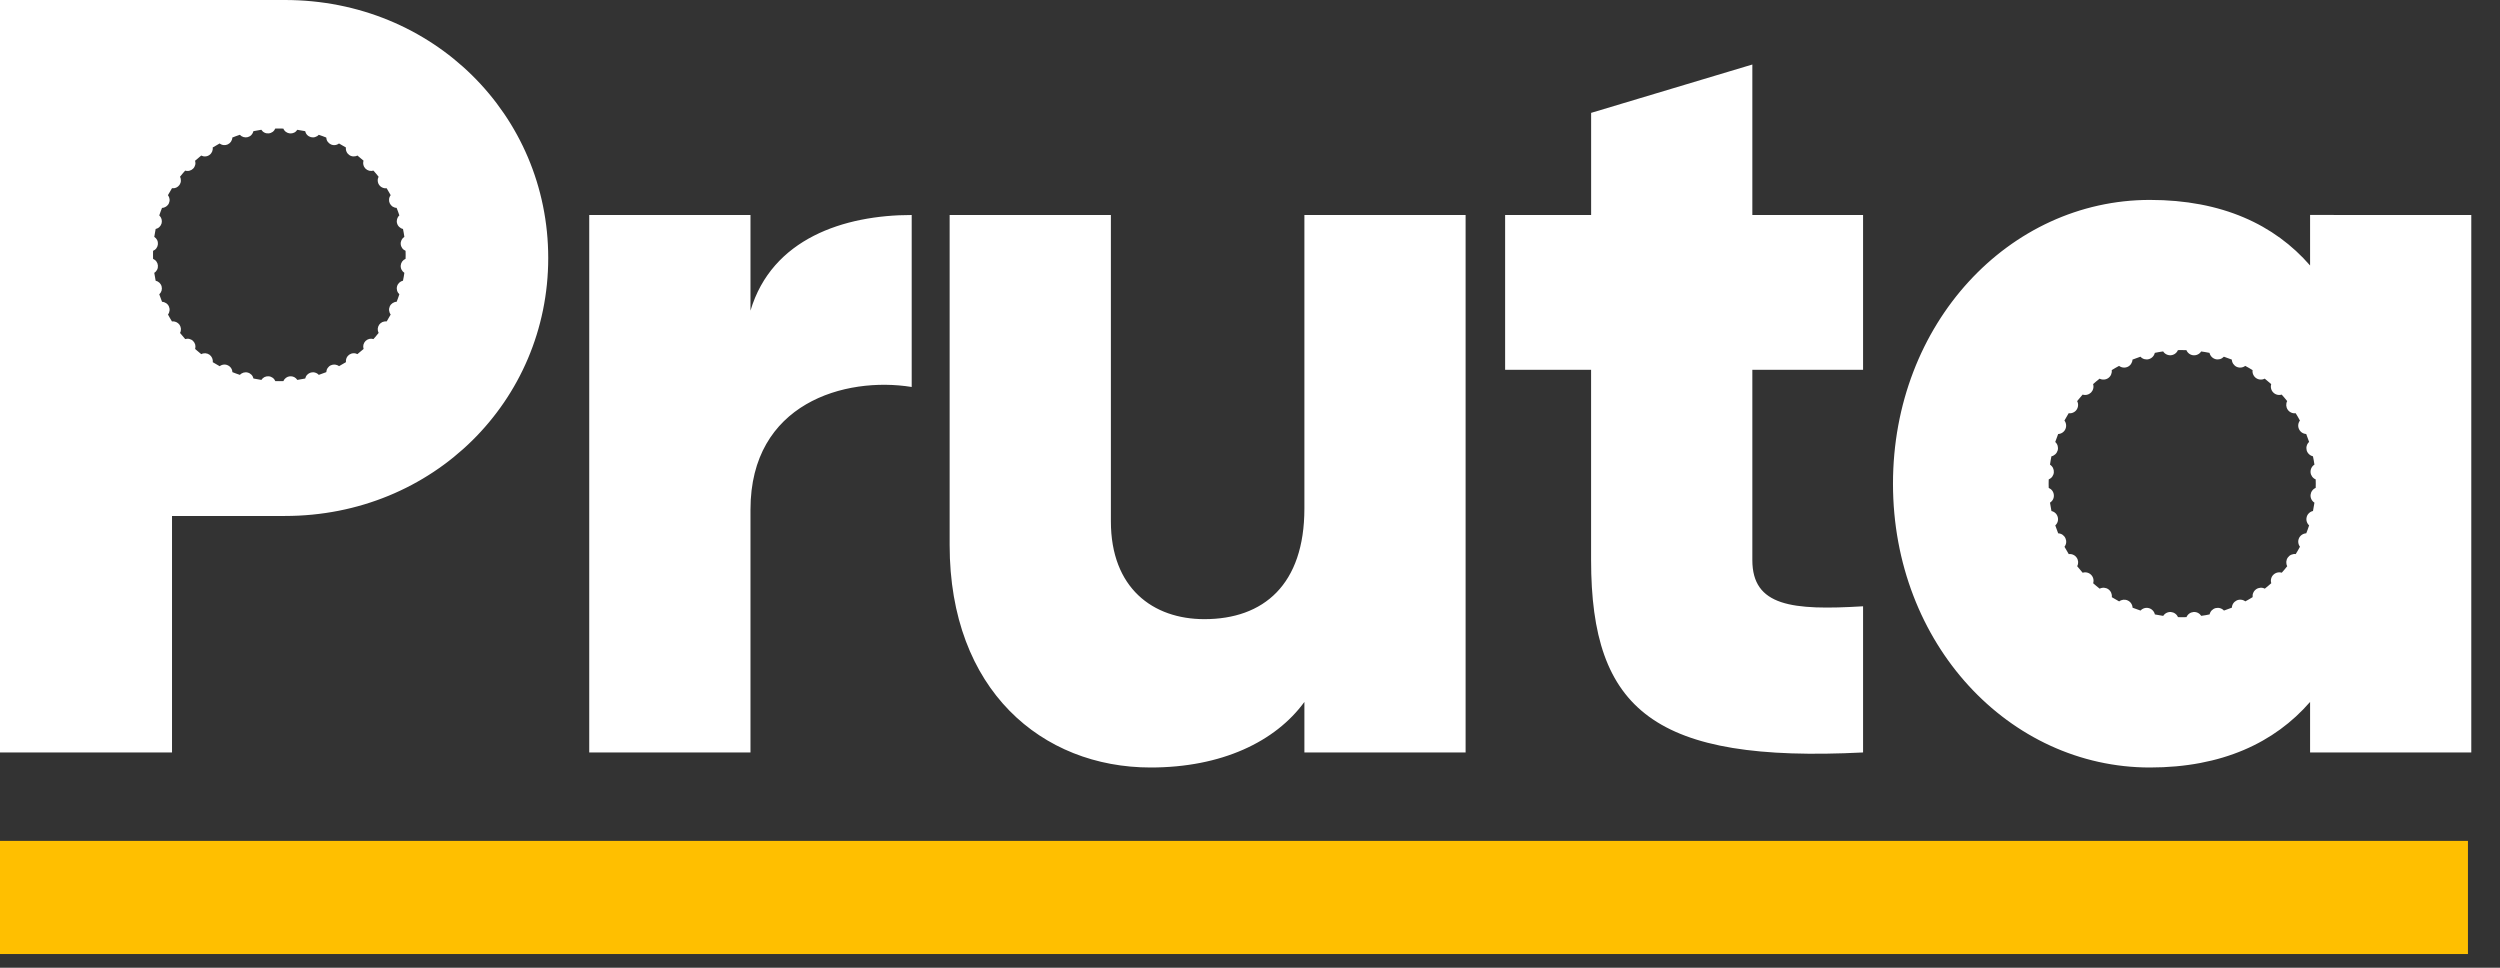
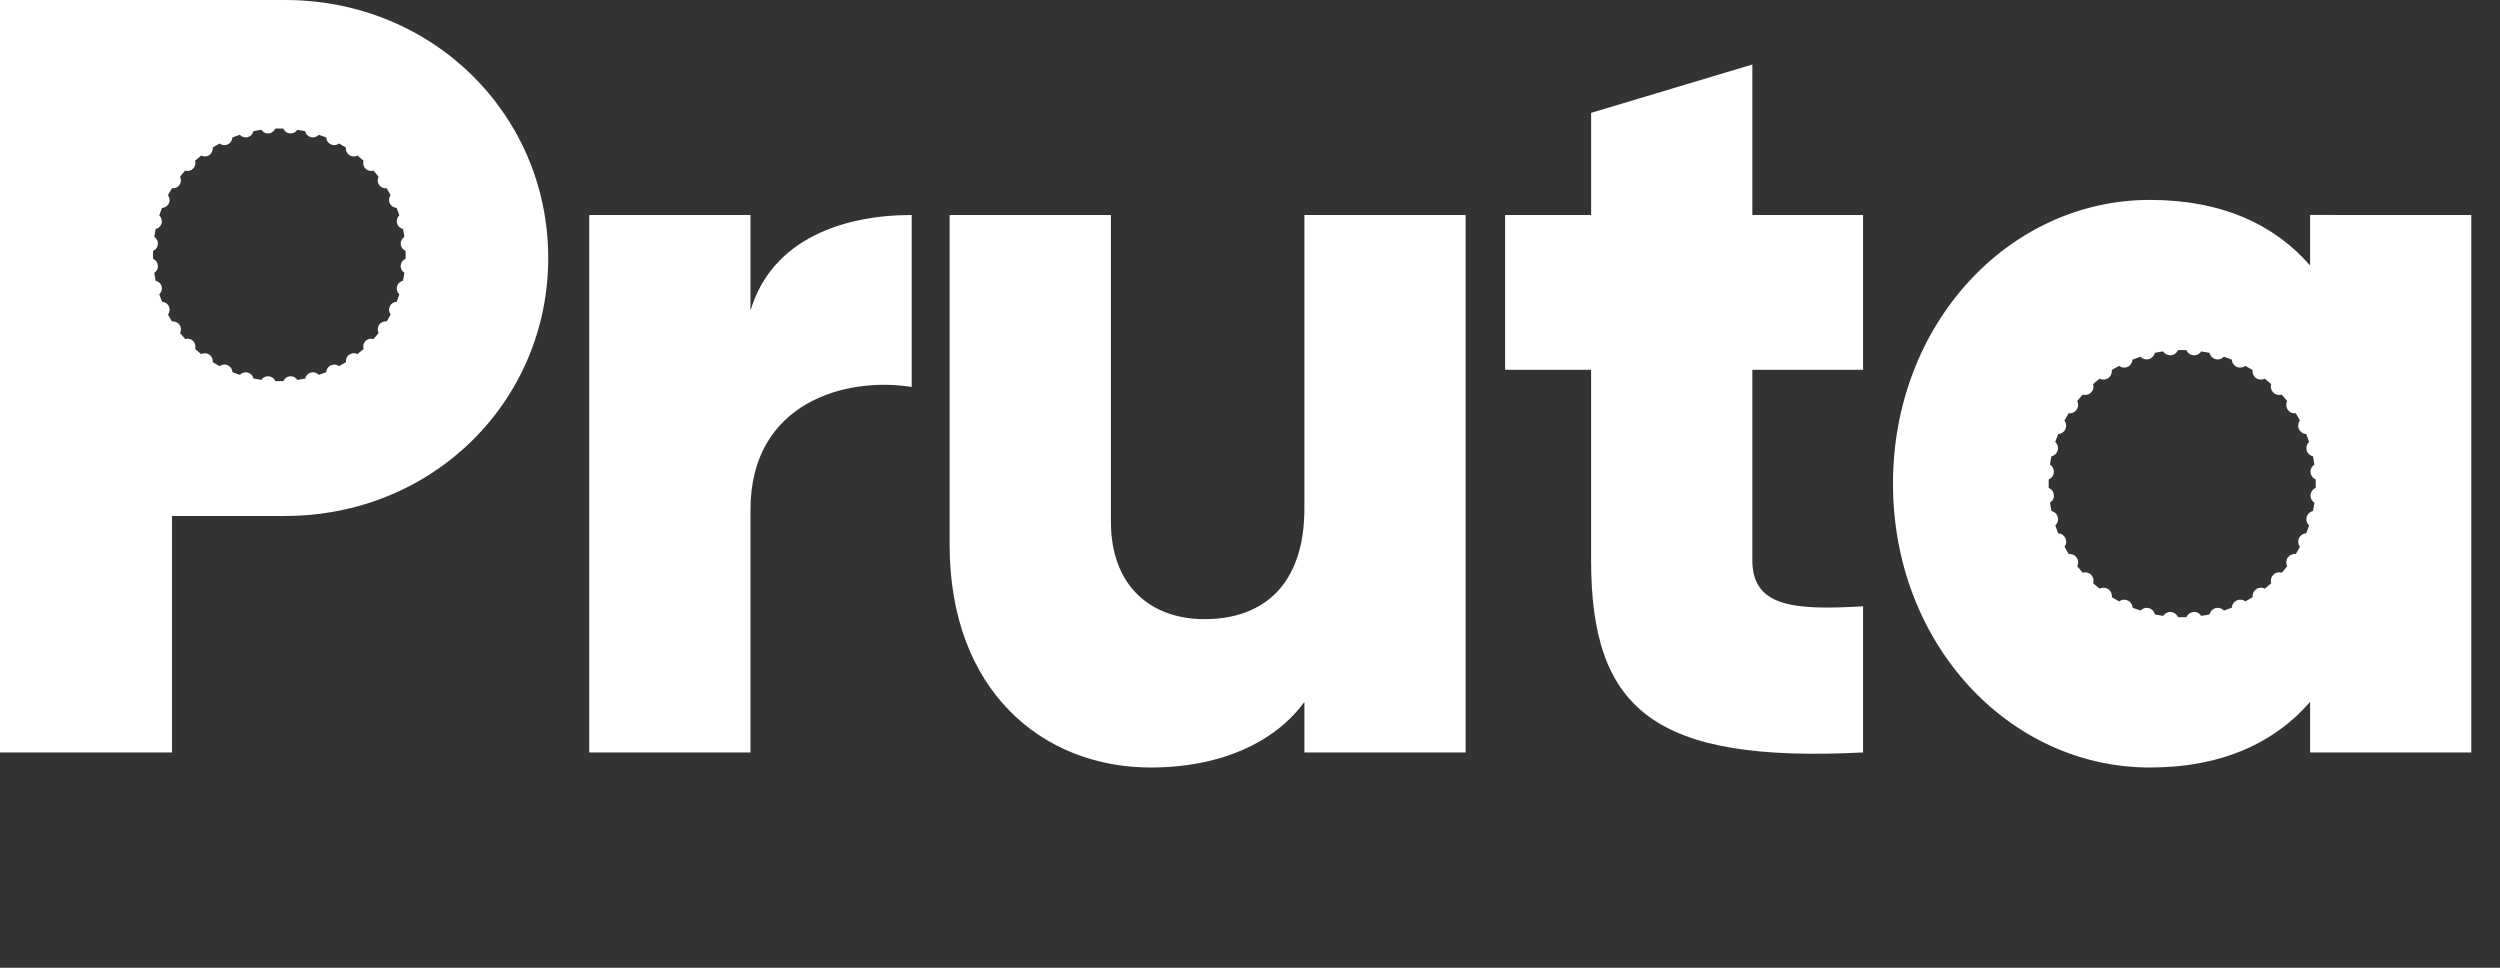
<svg xmlns="http://www.w3.org/2000/svg" width="62" height="24" viewBox="0 0 62 24" fill="none">
  <rect x="0" y="0" width="62" height="24" fill="#333333" stroke="none" />
  <g clip-path="url(#clip0_2171_1083)">
    <path fill-rule="evenodd" clip-rule="evenodd" d="M7.065 0H0V18.661H4.266V12.796H7.065C10.743 12.796 13.596 9.944 13.596 6.398C13.596 2.852 10.743 0 7.065 0ZM57.29 5.331V6.584C56.41 5.571 55.103 4.958 53.318 4.958C49.825 4.958 46.946 8.024 46.946 11.996C46.946 15.968 49.825 19.034 53.318 19.034C55.103 19.034 56.41 18.42 57.29 17.408V18.661H61.288V5.332L57.29 5.331ZM54.117 8.682C54.152 8.682 54.188 8.682 54.223 8.684C54.237 8.719 54.261 8.749 54.292 8.772C54.322 8.794 54.358 8.808 54.396 8.811C54.434 8.814 54.472 8.807 54.506 8.79C54.54 8.774 54.569 8.748 54.589 8.716C54.659 8.726 54.728 8.737 54.796 8.751C54.804 8.788 54.822 8.822 54.849 8.85C54.875 8.877 54.908 8.897 54.945 8.907C54.982 8.917 55.02 8.916 55.057 8.906C55.093 8.895 55.126 8.874 55.152 8.846C55.219 8.868 55.284 8.892 55.349 8.918C55.351 8.956 55.363 8.992 55.384 9.024C55.405 9.055 55.434 9.081 55.468 9.097C55.503 9.113 55.541 9.119 55.578 9.115C55.616 9.111 55.652 9.097 55.682 9.074C55.744 9.107 55.805 9.142 55.864 9.179C55.859 9.217 55.864 9.255 55.88 9.29C55.895 9.324 55.919 9.354 55.95 9.376C55.982 9.398 56.018 9.411 56.056 9.413C56.094 9.416 56.132 9.408 56.165 9.39C56.22 9.434 56.274 9.479 56.326 9.526C56.315 9.562 56.314 9.6 56.323 9.637C56.332 9.674 56.351 9.708 56.378 9.734C56.404 9.761 56.438 9.78 56.475 9.789C56.512 9.798 56.55 9.797 56.586 9.786C56.633 9.838 56.678 9.891 56.722 9.947C56.704 9.98 56.697 10.018 56.699 10.056C56.702 10.094 56.714 10.13 56.736 10.161C56.758 10.193 56.788 10.217 56.822 10.232C56.857 10.248 56.895 10.253 56.933 10.248C56.97 10.307 57.005 10.368 57.038 10.43C57.015 10.46 57.001 10.496 56.997 10.533C56.993 10.571 56.999 10.609 57.016 10.643C57.032 10.678 57.057 10.707 57.088 10.728C57.12 10.749 57.156 10.761 57.194 10.763C57.22 10.827 57.244 10.893 57.266 10.96C57.238 10.985 57.217 11.018 57.207 11.055C57.196 11.091 57.196 11.13 57.205 11.167C57.215 11.204 57.235 11.237 57.263 11.263C57.29 11.289 57.324 11.308 57.361 11.316C57.376 11.384 57.388 11.453 57.398 11.523C57.365 11.543 57.34 11.572 57.323 11.606C57.306 11.64 57.299 11.678 57.302 11.716C57.305 11.753 57.319 11.789 57.341 11.82C57.364 11.851 57.394 11.875 57.429 11.889C57.43 11.924 57.431 11.959 57.431 11.994C57.431 12.029 57.431 12.064 57.429 12.1C57.394 12.114 57.364 12.138 57.342 12.169C57.319 12.199 57.306 12.236 57.302 12.273C57.299 12.311 57.306 12.349 57.323 12.383C57.34 12.417 57.366 12.446 57.398 12.466C57.388 12.536 57.376 12.605 57.362 12.673C57.324 12.681 57.29 12.699 57.263 12.726C57.235 12.752 57.215 12.785 57.206 12.822C57.196 12.859 57.196 12.898 57.207 12.934C57.218 12.971 57.238 13.004 57.266 13.029C57.245 13.096 57.221 13.161 57.195 13.226C57.157 13.228 57.12 13.24 57.089 13.261C57.057 13.282 57.032 13.311 57.016 13.345C57 13.38 56.993 13.418 56.998 13.456C57.002 13.493 57.016 13.529 57.039 13.559C57.006 13.621 56.971 13.682 56.934 13.741C56.896 13.736 56.858 13.742 56.823 13.757C56.788 13.772 56.759 13.797 56.737 13.828C56.715 13.859 56.703 13.895 56.7 13.933C56.698 13.971 56.706 14.009 56.723 14.042C56.68 14.097 56.635 14.151 56.588 14.203C56.552 14.192 56.513 14.191 56.476 14.2C56.44 14.209 56.406 14.228 56.379 14.255C56.352 14.281 56.333 14.315 56.324 14.352C56.315 14.389 56.316 14.427 56.328 14.463C56.275 14.51 56.222 14.556 56.167 14.599C56.133 14.581 56.096 14.573 56.058 14.576C56.02 14.579 55.984 14.591 55.953 14.613C55.922 14.635 55.897 14.664 55.882 14.699C55.866 14.733 55.861 14.772 55.865 14.809C55.806 14.846 55.745 14.882 55.684 14.914C55.654 14.891 55.618 14.877 55.58 14.873C55.542 14.869 55.504 14.875 55.47 14.891C55.436 14.908 55.406 14.933 55.385 14.964C55.364 14.996 55.352 15.033 55.351 15.07C55.286 15.096 55.22 15.12 55.154 15.142C55.128 15.114 55.095 15.093 55.059 15.083C55.022 15.072 54.983 15.072 54.947 15.081C54.91 15.091 54.877 15.111 54.85 15.138C54.824 15.166 54.806 15.2 54.798 15.237C54.73 15.252 54.66 15.264 54.591 15.273C54.57 15.242 54.542 15.216 54.508 15.199C54.474 15.182 54.436 15.175 54.398 15.178C54.36 15.182 54.324 15.195 54.294 15.217C54.263 15.24 54.239 15.27 54.224 15.305C54.189 15.306 54.154 15.307 54.119 15.307C54.084 15.307 54.049 15.307 54.014 15.305C53.999 15.27 53.976 15.24 53.945 15.218C53.914 15.195 53.878 15.182 53.84 15.178C53.803 15.175 53.765 15.182 53.731 15.199C53.697 15.216 53.668 15.242 53.648 15.274C53.578 15.264 53.509 15.252 53.441 15.238C53.433 15.2 53.414 15.166 53.388 15.139C53.362 15.111 53.328 15.091 53.292 15.082C53.255 15.072 53.216 15.072 53.18 15.083C53.143 15.094 53.111 15.114 53.085 15.142C53.018 15.12 52.953 15.097 52.888 15.071C52.886 15.033 52.874 14.996 52.853 14.965C52.832 14.933 52.803 14.908 52.768 14.892C52.734 14.876 52.696 14.87 52.658 14.873C52.621 14.878 52.585 14.892 52.555 14.915C52.493 14.882 52.432 14.846 52.373 14.81C52.378 14.772 52.372 14.734 52.357 14.699C52.342 14.665 52.317 14.635 52.286 14.613C52.255 14.591 52.218 14.579 52.181 14.576C52.143 14.574 52.105 14.582 52.072 14.599C52.016 14.556 51.963 14.51 51.91 14.464C51.922 14.427 51.923 14.389 51.914 14.352C51.905 14.315 51.886 14.282 51.859 14.255C51.832 14.228 51.799 14.209 51.762 14.2C51.725 14.191 51.687 14.192 51.65 14.204C51.604 14.152 51.559 14.098 51.515 14.043C51.532 14.009 51.54 13.972 51.538 13.934C51.535 13.896 51.523 13.86 51.501 13.829C51.479 13.797 51.45 13.773 51.415 13.758C51.38 13.742 51.342 13.737 51.305 13.742C51.268 13.682 51.233 13.622 51.199 13.56C51.222 13.53 51.237 13.494 51.241 13.456C51.245 13.418 51.238 13.38 51.222 13.346C51.206 13.312 51.181 13.283 51.15 13.261C51.118 13.24 51.081 13.228 51.043 13.227C51.017 13.162 50.993 13.096 50.971 13.03C51 13.004 51.02 12.971 51.031 12.935C51.042 12.898 51.042 12.859 51.032 12.823C51.022 12.786 51.003 12.752 50.975 12.726C50.948 12.7 50.913 12.682 50.876 12.674C50.862 12.605 50.85 12.537 50.84 12.467C50.872 12.446 50.898 12.418 50.915 12.384C50.932 12.35 50.939 12.312 50.935 12.274C50.932 12.236 50.919 12.2 50.896 12.169C50.874 12.139 50.843 12.115 50.808 12.1C50.807 12.065 50.807 12.03 50.806 11.995C50.806 11.96 50.806 11.925 50.808 11.89C50.843 11.875 50.874 11.851 50.896 11.821C50.918 11.79 50.932 11.754 50.935 11.716C50.938 11.678 50.931 11.641 50.915 11.607C50.898 11.573 50.872 11.544 50.84 11.523C50.85 11.453 50.861 11.384 50.875 11.317C50.912 11.309 50.946 11.29 50.974 11.264C51.001 11.238 51.021 11.204 51.031 11.168C51.041 11.131 51.04 11.092 51.03 11.056C51.019 11.019 50.998 10.986 50.97 10.961C50.992 10.894 51.016 10.828 51.042 10.764C51.08 10.762 51.117 10.75 51.148 10.729C51.18 10.708 51.205 10.679 51.221 10.644C51.237 10.61 51.243 10.572 51.239 10.534C51.235 10.496 51.221 10.46 51.198 10.43C51.231 10.368 51.266 10.308 51.303 10.248C51.34 10.253 51.379 10.248 51.413 10.232C51.448 10.217 51.478 10.193 51.499 10.162C51.521 10.13 51.534 10.094 51.536 10.056C51.539 10.018 51.531 9.981 51.513 9.947C51.557 9.892 51.602 9.838 51.649 9.786C51.685 9.797 51.724 9.799 51.76 9.789C51.797 9.78 51.831 9.761 51.858 9.735C51.884 9.708 51.903 9.674 51.912 9.637C51.921 9.601 51.92 9.562 51.909 9.526C51.961 9.479 52.014 9.434 52.07 9.391C52.103 9.408 52.141 9.416 52.179 9.413C52.217 9.411 52.253 9.398 52.285 9.376C52.316 9.354 52.34 9.325 52.355 9.29C52.37 9.255 52.376 9.217 52.371 9.179C52.43 9.142 52.491 9.107 52.553 9.074C52.583 9.097 52.619 9.111 52.656 9.115C52.694 9.119 52.732 9.113 52.767 9.097C52.801 9.081 52.83 9.056 52.851 9.024C52.872 8.992 52.884 8.956 52.886 8.918C52.951 8.892 53.016 8.868 53.083 8.846C53.108 8.874 53.141 8.895 53.178 8.906C53.214 8.916 53.253 8.917 53.29 8.907C53.327 8.897 53.36 8.877 53.386 8.85C53.413 8.822 53.431 8.788 53.439 8.751C53.507 8.737 53.576 8.724 53.646 8.715C53.666 8.747 53.695 8.773 53.729 8.789C53.763 8.806 53.801 8.813 53.839 8.81C53.876 8.807 53.913 8.793 53.943 8.771C53.974 8.748 53.998 8.718 54.012 8.683C54.047 8.682 54.083 8.681 54.117 8.681L54.117 8.682ZM46.204 9.171V5.332H43.458V1.6L39.46 2.799V5.332H37.327V9.171H39.459V13.889C39.459 17.621 41.038 18.921 46.204 18.661V15.036C44.445 15.142 43.458 15.036 43.458 13.889V9.171H46.204ZM32.349 5.332V12.61C32.349 14.502 31.335 15.355 29.869 15.355C28.589 15.355 27.55 14.582 27.55 12.93V5.332H23.551V13.516C23.551 17.115 25.844 19.034 28.536 19.034C30.296 19.034 31.629 18.395 32.349 17.408V18.661H36.347V5.332H32.349ZM18.612 7.704V5.332H14.613V18.661H18.612V12.636C18.612 9.997 20.958 9.331 22.61 9.597V5.332C20.931 5.332 19.144 5.918 18.612 7.704ZM6.928 3.187C6.961 3.187 6.994 3.187 7.027 3.189C7.04 3.222 7.063 3.251 7.092 3.272C7.121 3.293 7.155 3.306 7.191 3.309C7.226 3.312 7.262 3.305 7.294 3.29C7.327 3.274 7.354 3.249 7.373 3.219C7.439 3.228 7.504 3.24 7.568 3.253C7.576 3.288 7.593 3.321 7.618 3.347C7.643 3.373 7.675 3.391 7.709 3.401C7.744 3.41 7.781 3.41 7.815 3.399C7.85 3.389 7.881 3.37 7.905 3.343C7.968 3.364 8.03 3.386 8.091 3.411C8.093 3.447 8.104 3.482 8.124 3.511C8.144 3.541 8.172 3.565 8.204 3.58C8.237 3.596 8.273 3.602 8.309 3.598C8.345 3.594 8.379 3.58 8.407 3.558C8.466 3.59 8.523 3.623 8.579 3.658C8.574 3.693 8.579 3.73 8.594 3.762C8.608 3.795 8.631 3.823 8.661 3.844C8.69 3.865 8.725 3.877 8.76 3.879C8.796 3.881 8.832 3.874 8.864 3.857C8.916 3.898 8.966 3.941 9.016 3.985C9.005 4.019 9.004 4.056 9.013 4.09C9.021 4.125 9.039 4.157 9.064 4.182C9.09 4.207 9.121 4.225 9.156 4.234C9.191 4.242 9.227 4.241 9.261 4.231C9.306 4.28 9.348 4.331 9.389 4.383C9.373 4.415 9.365 4.45 9.368 4.486C9.37 4.522 9.382 4.557 9.403 4.586C9.423 4.615 9.452 4.639 9.485 4.653C9.518 4.668 9.554 4.673 9.589 4.668C9.624 4.724 9.657 4.781 9.689 4.84C9.667 4.868 9.653 4.902 9.649 4.938C9.645 4.974 9.651 5.01 9.666 5.042C9.682 5.075 9.706 5.103 9.735 5.123C9.765 5.142 9.8 5.154 9.836 5.155C9.861 5.216 9.883 5.278 9.904 5.342C9.877 5.366 9.858 5.397 9.848 5.431C9.838 5.466 9.837 5.503 9.847 5.537C9.856 5.572 9.875 5.604 9.901 5.628C9.927 5.653 9.959 5.671 9.994 5.678C10.008 5.743 10.019 5.808 10.028 5.874C9.998 5.893 9.974 5.92 9.958 5.952C9.942 5.984 9.935 6.02 9.938 6.056C9.941 6.092 9.954 6.126 9.975 6.155C9.996 6.184 10.025 6.206 10.058 6.22C10.059 6.253 10.06 6.287 10.06 6.32C10.06 6.354 10.06 6.386 10.058 6.419C10.025 6.433 9.997 6.455 9.975 6.484C9.954 6.513 9.941 6.548 9.938 6.583C9.935 6.619 9.942 6.655 9.958 6.687C9.974 6.719 9.998 6.746 10.028 6.766C10.019 6.832 10.008 6.897 9.994 6.961C9.959 6.969 9.927 6.986 9.901 7.011C9.875 7.036 9.856 7.067 9.847 7.102C9.837 7.137 9.838 7.173 9.848 7.208C9.858 7.243 9.878 7.274 9.904 7.298C9.884 7.361 9.861 7.423 9.837 7.484C9.801 7.485 9.766 7.497 9.736 7.517C9.706 7.537 9.682 7.564 9.667 7.597C9.652 7.63 9.646 7.666 9.65 7.701C9.654 7.737 9.667 7.771 9.689 7.8C9.658 7.858 9.625 7.915 9.59 7.971C9.554 7.967 9.518 7.972 9.485 7.986C9.452 8.001 9.424 8.024 9.403 8.053C9.383 8.083 9.371 8.117 9.368 8.153C9.366 8.189 9.374 8.225 9.39 8.256C9.349 8.309 9.306 8.359 9.262 8.409C9.228 8.398 9.192 8.397 9.157 8.405C9.122 8.414 9.09 8.432 9.065 8.457C9.04 8.482 9.022 8.514 9.013 8.549C9.005 8.584 9.006 8.62 9.017 8.654C8.967 8.698 8.916 8.741 8.864 8.782C8.833 8.766 8.797 8.758 8.761 8.761C8.725 8.763 8.691 8.775 8.661 8.796C8.632 8.816 8.609 8.844 8.594 8.877C8.58 8.91 8.575 8.946 8.579 8.982C8.523 9.017 8.466 9.05 8.408 9.081C8.379 9.059 8.345 9.046 8.31 9.042C8.274 9.038 8.238 9.044 8.205 9.059C8.172 9.074 8.145 9.098 8.125 9.128C8.105 9.158 8.094 9.193 8.092 9.229C8.031 9.253 7.969 9.276 7.906 9.297C7.882 9.27 7.851 9.251 7.816 9.241C7.782 9.23 7.745 9.23 7.71 9.239C7.675 9.249 7.644 9.267 7.619 9.293C7.594 9.319 7.577 9.352 7.569 9.387C7.505 9.4 7.44 9.412 7.374 9.422C7.354 9.392 7.327 9.367 7.295 9.351C7.263 9.336 7.227 9.329 7.191 9.332C7.156 9.335 7.122 9.348 7.093 9.369C7.064 9.39 7.041 9.419 7.027 9.452C6.994 9.453 6.961 9.453 6.927 9.453C6.894 9.453 6.861 9.453 6.828 9.452C6.814 9.419 6.792 9.39 6.763 9.369C6.734 9.348 6.7 9.335 6.664 9.332C6.628 9.329 6.592 9.336 6.56 9.351C6.528 9.367 6.501 9.392 6.482 9.422C6.416 9.412 6.351 9.401 6.286 9.387C6.278 9.352 6.261 9.319 6.236 9.293C6.211 9.268 6.18 9.249 6.145 9.24C6.111 9.23 6.074 9.231 6.039 9.241C6.005 9.251 5.974 9.27 5.95 9.297C5.887 9.276 5.824 9.254 5.763 9.229C5.762 9.193 5.751 9.158 5.731 9.129C5.711 9.099 5.683 9.075 5.65 9.06C5.618 9.044 5.582 9.038 5.546 9.042C5.51 9.046 5.476 9.06 5.448 9.082C5.389 9.05 5.332 9.017 5.276 8.982C5.281 8.947 5.275 8.911 5.261 8.878C5.246 8.845 5.223 8.817 5.194 8.796C5.165 8.776 5.13 8.764 5.094 8.761C5.059 8.759 5.023 8.766 4.991 8.783C4.939 8.742 4.888 8.699 4.839 8.655C4.849 8.621 4.85 8.584 4.842 8.549C4.833 8.515 4.815 8.483 4.79 8.458C4.765 8.432 4.733 8.415 4.698 8.406C4.664 8.397 4.627 8.399 4.593 8.409C4.549 8.36 4.506 8.309 4.465 8.257C4.482 8.225 4.489 8.189 4.487 8.154C4.484 8.118 4.472 8.083 4.452 8.054C4.431 8.025 4.403 8.002 4.37 7.987C4.337 7.973 4.301 7.967 4.265 7.972C4.23 7.916 4.197 7.859 4.166 7.8C4.188 7.772 4.201 7.738 4.205 7.702C4.209 7.667 4.203 7.63 4.188 7.598C4.173 7.565 4.149 7.537 4.119 7.518C4.089 7.498 4.054 7.486 4.019 7.485C3.994 7.424 3.971 7.362 3.95 7.299C3.977 7.274 3.996 7.243 4.007 7.209C4.017 7.174 4.017 7.138 4.008 7.103C3.999 7.068 3.98 7.037 3.954 7.012C3.928 6.987 3.896 6.97 3.86 6.962C3.847 6.897 3.836 6.832 3.826 6.766C3.857 6.747 3.881 6.72 3.897 6.688C3.913 6.656 3.919 6.62 3.916 6.584C3.913 6.548 3.9 6.514 3.879 6.485C3.858 6.456 3.829 6.434 3.796 6.42C3.795 6.387 3.795 6.353 3.795 6.32C3.795 6.286 3.795 6.254 3.796 6.221C3.829 6.207 3.858 6.185 3.879 6.156C3.9 6.127 3.913 6.092 3.916 6.057C3.919 6.021 3.913 5.985 3.897 5.953C3.881 5.921 3.856 5.894 3.826 5.874C3.835 5.809 3.847 5.743 3.86 5.679C3.895 5.671 3.928 5.654 3.954 5.629C3.98 5.604 3.998 5.573 4.008 5.538C4.017 5.503 4.016 5.467 4.006 5.432C3.996 5.398 3.977 5.367 3.95 5.342C3.971 5.279 3.993 5.217 4.018 5.156C4.054 5.155 4.089 5.143 4.119 5.123C4.149 5.103 4.173 5.076 4.188 5.043C4.203 5.01 4.209 4.974 4.205 4.938C4.201 4.903 4.187 4.869 4.165 4.84C4.197 4.782 4.23 4.725 4.265 4.668C4.3 4.673 4.336 4.668 4.369 4.654C4.402 4.639 4.43 4.616 4.451 4.587C4.471 4.557 4.484 4.523 4.486 4.487C4.488 4.451 4.481 4.415 4.464 4.384C4.505 4.331 4.548 4.281 4.592 4.231C4.626 4.242 4.663 4.243 4.698 4.234C4.732 4.226 4.764 4.208 4.789 4.183C4.815 4.157 4.832 4.126 4.841 4.091C4.85 4.056 4.848 4.02 4.838 3.986C4.887 3.942 4.938 3.899 4.99 3.858C5.022 3.874 5.058 3.882 5.093 3.879C5.129 3.877 5.164 3.865 5.193 3.844C5.222 3.824 5.246 3.795 5.26 3.763C5.274 3.73 5.28 3.693 5.275 3.658C5.331 3.623 5.388 3.59 5.447 3.558C5.475 3.58 5.509 3.594 5.545 3.598C5.581 3.602 5.617 3.596 5.649 3.581C5.682 3.565 5.71 3.541 5.729 3.512C5.749 3.482 5.761 3.447 5.762 3.411C5.823 3.386 5.885 3.364 5.948 3.343C5.973 3.37 6.004 3.389 6.038 3.399C6.073 3.409 6.11 3.41 6.144 3.401C6.179 3.391 6.211 3.373 6.235 3.347C6.26 3.32 6.277 3.288 6.285 3.253C6.35 3.239 6.415 3.228 6.481 3.218C6.5 3.248 6.527 3.273 6.559 3.289C6.591 3.305 6.627 3.311 6.663 3.308C6.699 3.305 6.733 3.292 6.762 3.271C6.791 3.25 6.813 3.221 6.827 3.188C6.861 3.188 6.894 3.187 6.928 3.187Z" fill="white" />
-     <path d="M61.205 20.854H0V23.66H61.205V20.854Z" fill="#FFBF00" />
  </g>
  <defs>
    <clipPath id="clip0_2171_1083">
      <rect width="61.288" height="24" fill="white" />
    </clipPath>
  </defs>
</svg>